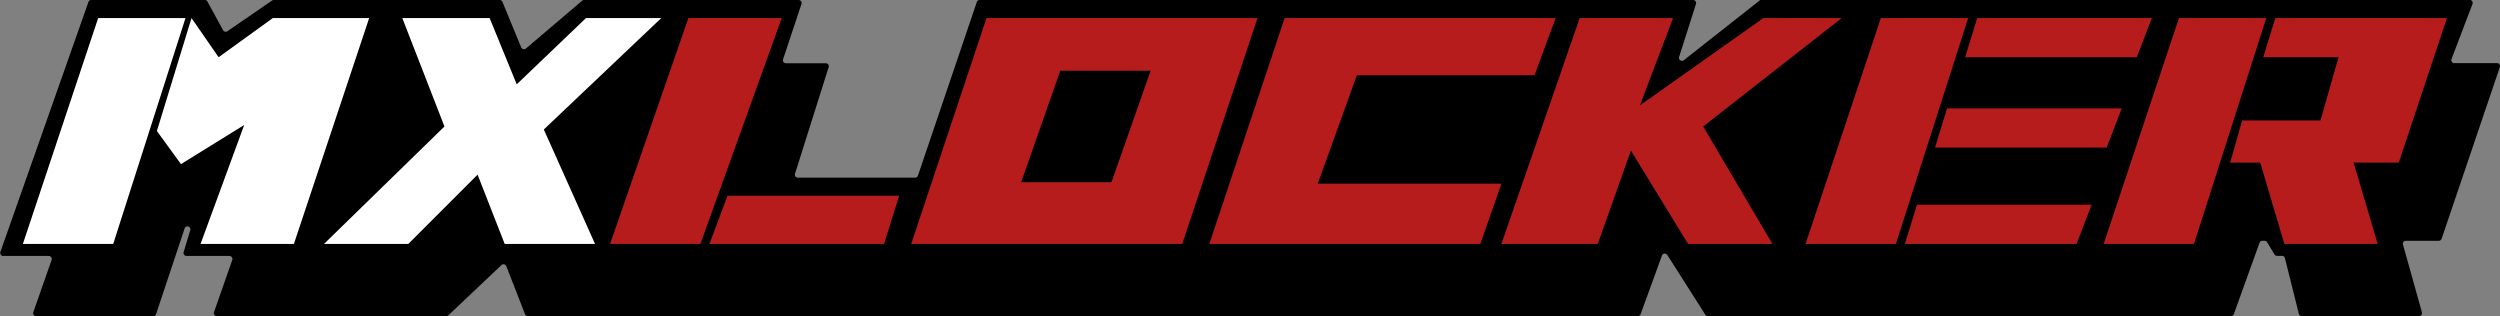
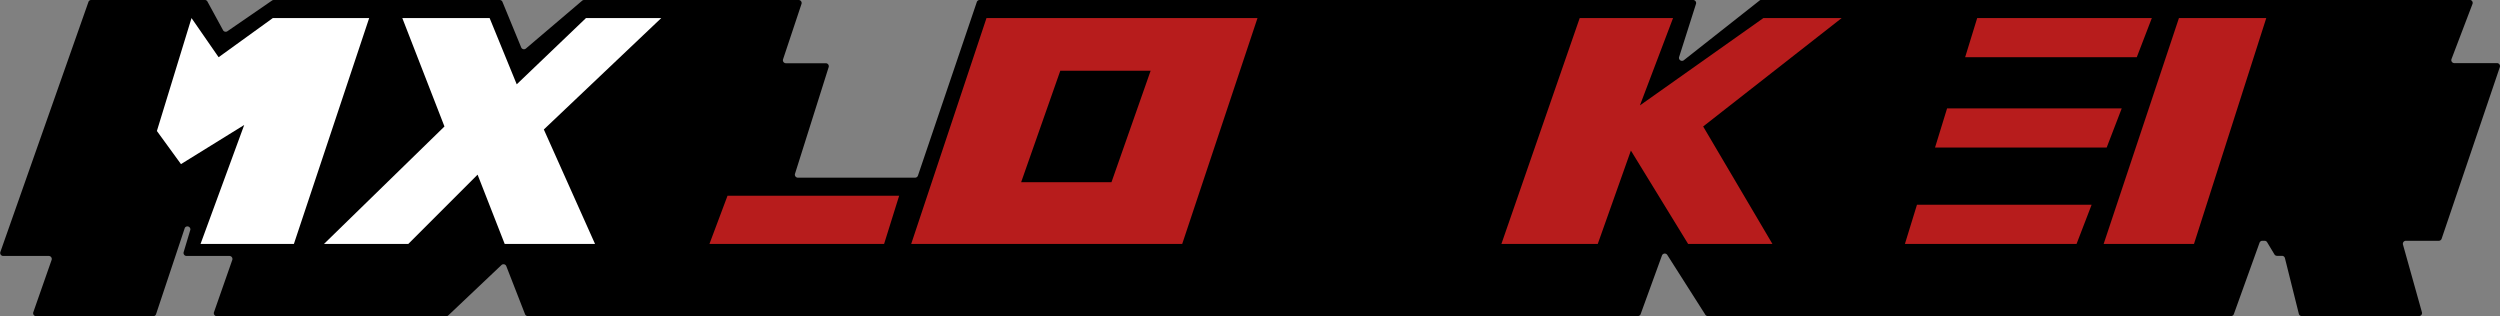
<svg xmlns="http://www.w3.org/2000/svg" id="Layer_1" data-name="Layer 1" viewBox="0 0 830.22 105">
  <rect x="0" y="0" width="830.22" height="105" fill="#808080" stroke="none" />
  <defs>
    <style>.cls-1{fill:#fff;}.cls-2{fill:#b71c1c;}</style>
  </defs>
  <path d="M82.26,128.15,53,211.21a1,1,0,0,0,.91,1.29H69.13a1,1,0,0,1,.91,1.29l-6.1,17.42a1,1,0,0,0,.92,1.29h38.93a1,1,0,0,0,.92-.66l9.56-28.68a1,1,0,0,1,1.85.59l-2.25,7.5a1,1,0,0,0,.92,1.25h14.34a1,1,0,0,1,.91,1.29l-6.1,17.42a1,1,0,0,0,.92,1.29h76.25a1,1,0,0,0,.66-.27l17.68-16.74a1,1,0,0,1,1.56.35l6.24,16a1,1,0,0,0,.9.62H596.81a1,1,0,0,0,.91-.64l7.1-19.51a1,1,0,0,1,1.73-.19l12.66,19.89a1,1,0,0,0,.81.45H793.81a1,1,0,0,0,.91-.64l8.54-23.72a1,1,0,0,1,.91-.64h.77a1,1,0,0,1,.83.47l2.44,4.06a1,1,0,0,0,.83.47h1.69a1,1,0,0,1,.95.73l4.63,18.54a1,1,0,0,0,.94.73h39a1,1,0,0,0,.94-1.23l-6.31-22.54a1,1,0,0,1,.93-1.23h11a1,1,0,0,0,.91-.66l19.35-57.06a1,1,0,0,0-.92-1.28H867.9a1,1,0,0,1-.91-1.31l7-18.38a1,1,0,0,0-.9-1.31H637.83a.93.93,0,0,0-.6.21L612,147.55a1,1,0,0,1-1.52-1.05l5.64-17.74a1,1,0,0,0-.92-1.26h-237a1,1,0,0,0-.92.66l-19.56,57.68a1,1,0,0,1-.91.66h-39a1,1,0,0,1-.92-1.26l11.2-35.48a1,1,0,0,0-.92-1.26H313.84a1,1,0,0,1-.92-1.27l6.15-18.46a1,1,0,0,0-.92-1.27h-71.3a1,1,0,0,0-.63.23l-18.71,15.91a1,1,0,0,1-1.53-.37l-6.24-15.17a1,1,0,0,0-.9-.6H143.79a1,1,0,0,0-.55.17l-14.86,10.22a1,1,0,0,1-1.4-.33L121.77,128a1,1,0,0,0-.85-.51H83.18a1,1,0,0,0-.92.65" transform="translate(-52.89 -127.5)" />
-   <polygon class="cls-1" points="7.6 81 32.6 6 61.6 6 37.6 81 7.6 81" />
  <polygon class="cls-1" points="63.6 6 72.6 19 90.6 6 122.6 6 97.6 81 66.6 81 81.1 41.5 60.1 54.5 52.1 43.5 63.6 6" />
  <polygon class="cls-1" points="133.6 6 162.6 6 171.6 28 194.6 6 219.6 6 180.6 43 197.6 81 167.6 81 158.6 58 135.6 81 107.6 81 147.6 42 133.6 6" />
-   <polygon class="cls-2" points="228.6 6 259.6 6 232.6 81 202.6 81 228.6 6" />
  <polygon class="cls-2" points="241.6 65 235.6 81 293.6 81 298.6 65 241.6 65" />
-   <polygon class="cls-2" points="426.6 6 401.6 81 491.6 81 498.6 61 437.6 61 450.6 25 509.6 25 516.6 6 426.6 6" />
  <polygon class="cls-2" points="524.6 6 498.6 81 530.6 81 541.6 50 560.6 81 588.6 81 565.6 42 611.6 6 585.6 6 544.6 35 555.6 6 524.6 6" />
-   <polygon class="cls-2" points="624.6 6 599.6 81 629.6 81 653.6 6 624.6 6" />
  <polygon class="cls-2" points="723.6 6 698.6 81 728.6 81 752.6 6 723.6 6" />
  <polygon class="cls-2" points="656.6 6 652.6 19 709.6 19 714.6 6 656.6 6" />
  <polygon class="cls-2" points="646.6 36 642.6 49 699.6 49 704.6 36 646.6 36" />
  <polygon class="cls-2" points="636.6 68 632.6 81 689.6 81 694.6 68 636.6 68" />
-   <polygon class="cls-2" points="755.6 6 812.6 6 796.6 54 781.6 54 789.6 81 758.6 81 750.6 54 740.6 54 744.6 40 770.6 40 776.6 19 751.6 19 755.6 6" />
  <path class="cls-2" d="M380.49,133.5l-25,75h90l25-75ZM422,188H392l13-37h30Z" transform="translate(-52.89 -127.5)" />
</svg>